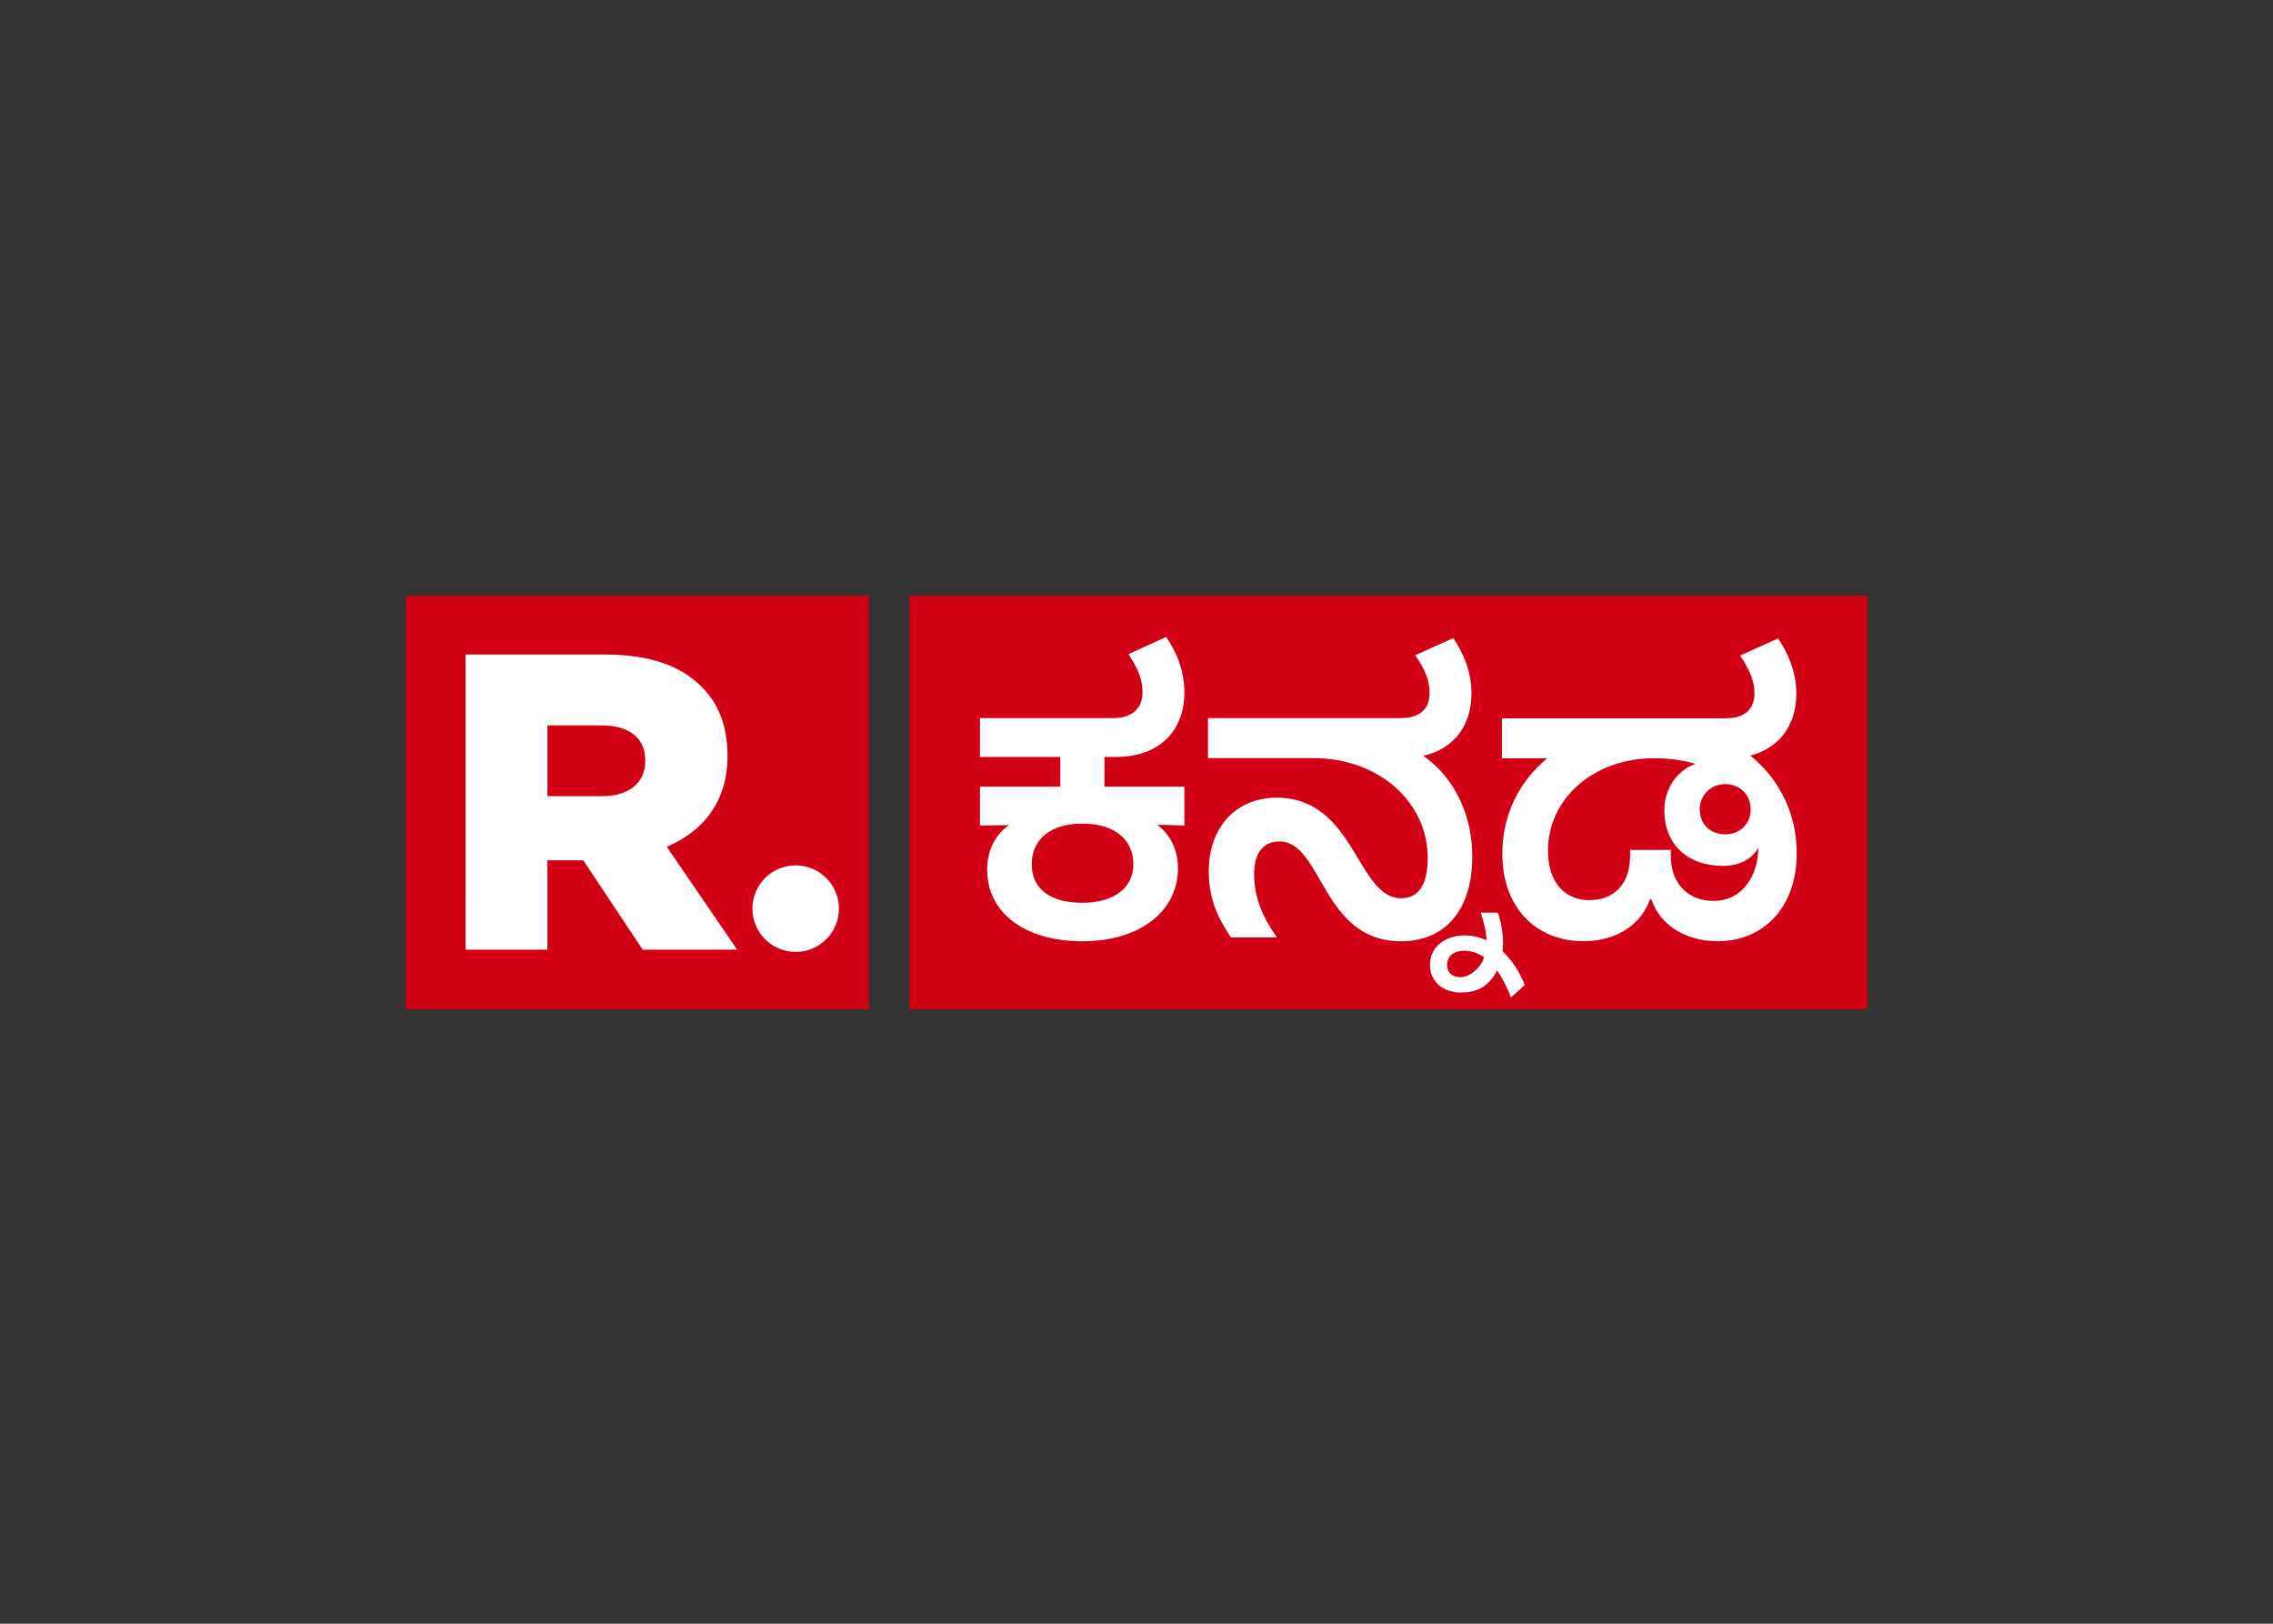
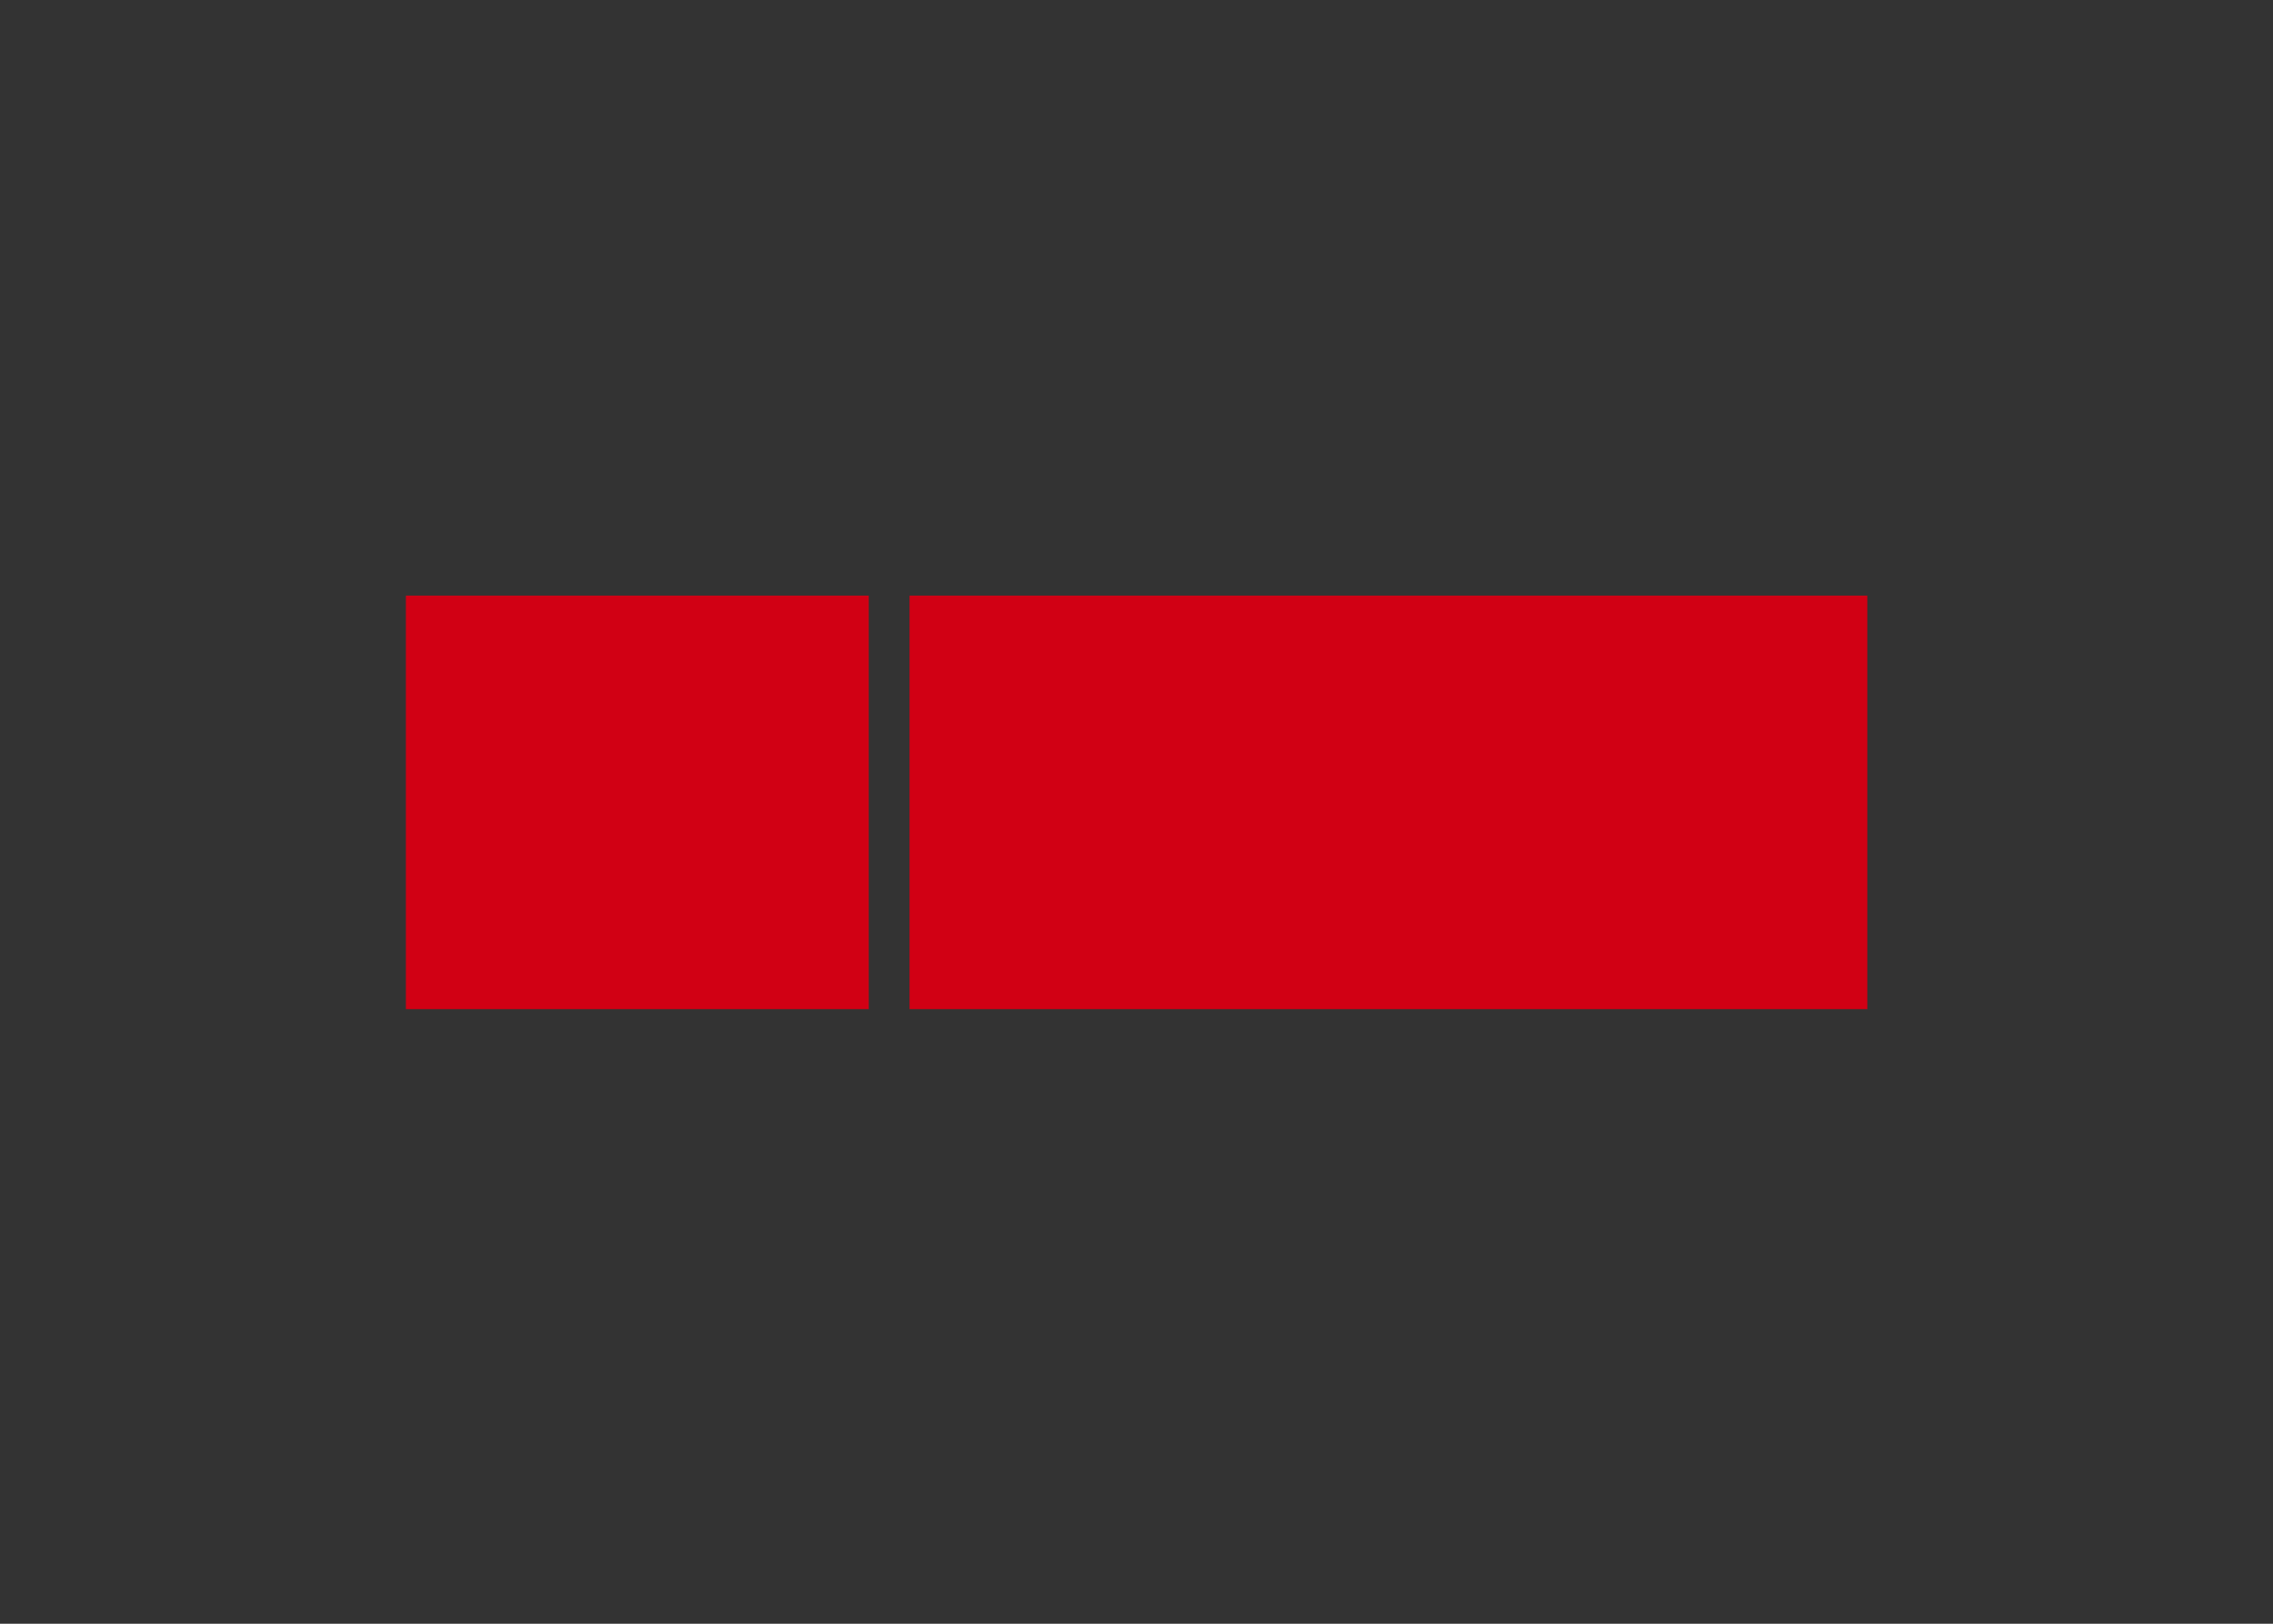
<svg xmlns="http://www.w3.org/2000/svg" clip-rule="evenodd" fill-rule="evenodd" stroke-linejoin="round" stroke-miterlimit="2" viewBox="0 0 560 400">
  <rect x="0" y="0" width="560" height="400" fill="#333333" stroke="none" />
  <g transform="matrix(.359 0 0 .359 100 146.729)">
    <path d="m317.66 0v283.76h-317.66v-283.76zm685.27 0v283.76h-657.29v-283.76z" fill="#d10014" />
-     <path d="m267.51 185.14c16.386 0 29.69 13.304 29.69 29.69s-13.304 29.69-29.69 29.69-29.69-13.304-29.69-29.69 13.304-29.69 29.69-29.69zm-208.147-166.262 95.33 9.482c30.808 3.064 51.311 13.243 63.469 28.411 10.657 12.687 15.16 28.842 13.184 48.714l-.058.577c-3.064 30.808-21.507 49.625-47.622 57.78l41.095 75.036-64.502-6.415-34.528-65.077-24.479-2.435-6.071 61.039-55.865-5.556zm83.11 105.966c19.007 1.89 30.859-6.237 32.32-20.924l.057-.577c1.575-15.832-9.135-25.047-27.853-26.909l-36.57-3.637-4.811 48.371 36.858 3.666zm554.388 171.501c1.373-13.802 14.532-18.895 25.159-17.837 5.871.583 10.821 2.352 15.212 4.879.297-6.221-.67-12.558-2.083-19.271l11.573 1.151c1.987 7.403 2.56 17.711.699 26.821 7.922 8.958 11.638 19.9 12.778 24.495l-10.19 7.478c-1.539-5.439-3.86-12.714-7.683-19.345-6.419 9.773-14.345 13.788-26.236 12.605s-20.371-9.392-19.219-20.975zm20.26 10.507c5.234.52 12.221-3.749 15.629-9.018.589-1.067 1.16-1.964 1.59-3.047-3.543-3.076-7.967-5.275-13.361-5.811-5.393-.537-11.666 1.402-12.375 8.537-.584 5.871 3.283 8.818 8.517 9.339zm36.726-81.495c2.713-27.276 16.886-48.427 37.134-62.15l-30.908-3.075 2.713-27.275 152.478 15.166c14.03 1.395 20.673-4.768 21.706-15.156.852-8.568-1.978-16.99-7.314-26.695l27.135-9.11c5.775 10.544 10.195 24.098 8.723 38.905-2.093 21.036-14.86 36.036-35.647 39.214 18.4 18.09 27.741 42.896 25.054 69.913-3.669 36.888-28.567 57.756-60.002 54.63-22.857-2.273-38.555-15.904-42.354-33.074l-1.035-.103c-7.366 16.06-24.923 26.382-48.298 24.058-31.435-3.127-53.131-27.584-49.385-65.248zm172.621-13.271c1.008-10.13-5.543-18.128-15.673-19.135-10.13-1.008-18.179 6.06-19.109 15.414-1.008 10.13 5.31 17.843 15.698 18.877 10.389 1.033 18.154-5.802 19.084-15.156zm-85.444 22.986.361-3.632 27.793 2.765-.414 4.159c-1.861 18.708 8.644 31.812 26.048 33.543 20.519 2.041 32.457-15.132 34.266-33.322-4.934 7.377-14.226 11.176-25.401 10.065-23.643-2.352-38.581-18.268-36.23-41.902 1.575-15.841 12.376-26.836 24.457-29.574-7.533-3.372-18.32-5.762-27.923-6.717-41.306-4.108-75.211 20.326-78.75 55.911-2.222 22.339 8.851 34.987 24.693 36.563 17.663 1.757 29.188-8.644 31.1-27.859zm-238.453-33.223c-10.657-1.06-18.123 5.292-19.649 20.637-1.526 15.344 2.592 29.41 11.31 44.718l-31.465-3.129c-8.2-15.257-12.37-28.806-10.585-46.747 3.103-31.206 24.754-48.227 51.283-45.588 53.825 5.353 47.783 74.083 78.203 77.108 11.185 1.113 19.002-6.25 20.942-25.754 3.698-37.186-25.465-71.34-71.756-75.944l-71.508-7.113 2.716-27.305 131.322 13.062c14.041 1.396 20.694-4.766 21.729-15.174.853-8.578-1.728-16.985-7.321-26.726l27.166-9.116c5.773 10.553 10.202 24.128 8.728 38.945-2.147 21.583-15.479 36.808-37.269 39.364 14.569 11.951 30.208 36.881 26.664 72.515-3.544 35.635-23.917 55.667-54.347 52.64-54.352-5.406-46.789-73.461-76.174-76.384zm-201.654-.36c1.345-13.523 7.557-23.146 17.879-29.214l-19.788-1.707 2.638-26.529 54.869 5.457 2.017-20.28-54.869-5.457 2.639-26.529 91.011 9.052c14.04 1.397 20.771-5.551 21.78-15.691.88-8.847-1.728-16.985-7.037-26.959l26.907-9.142c6.043 10.58 10.177 24.387 8.729 38.945-2.587 26.002-21.036 42.557-51.207 39.556l-7.801-.776-2.017 20.28 54.61 5.432-2.638 26.529-18.408-2.353c8.148 7.905 12.359 18.303 11.067 31.299-2.82 28.35-29.908 47.191-70.209 43.183-40.301-4.009-62.992-26.746-60.172-55.096zm100.245 6.031c1.629-16.379-9.453-29.038-32.081-31.289-22.628-2.25-35.727 8.004-37.357 24.383-1.629 16.379 9.607 27.486 31.977 29.71 22.37 2.225 35.935-7.46 37.461-22.804z" fill="#fff" transform="matrix(.995 -.099 .099 .995 -19.94 27.52)" />
  </g>
</svg>